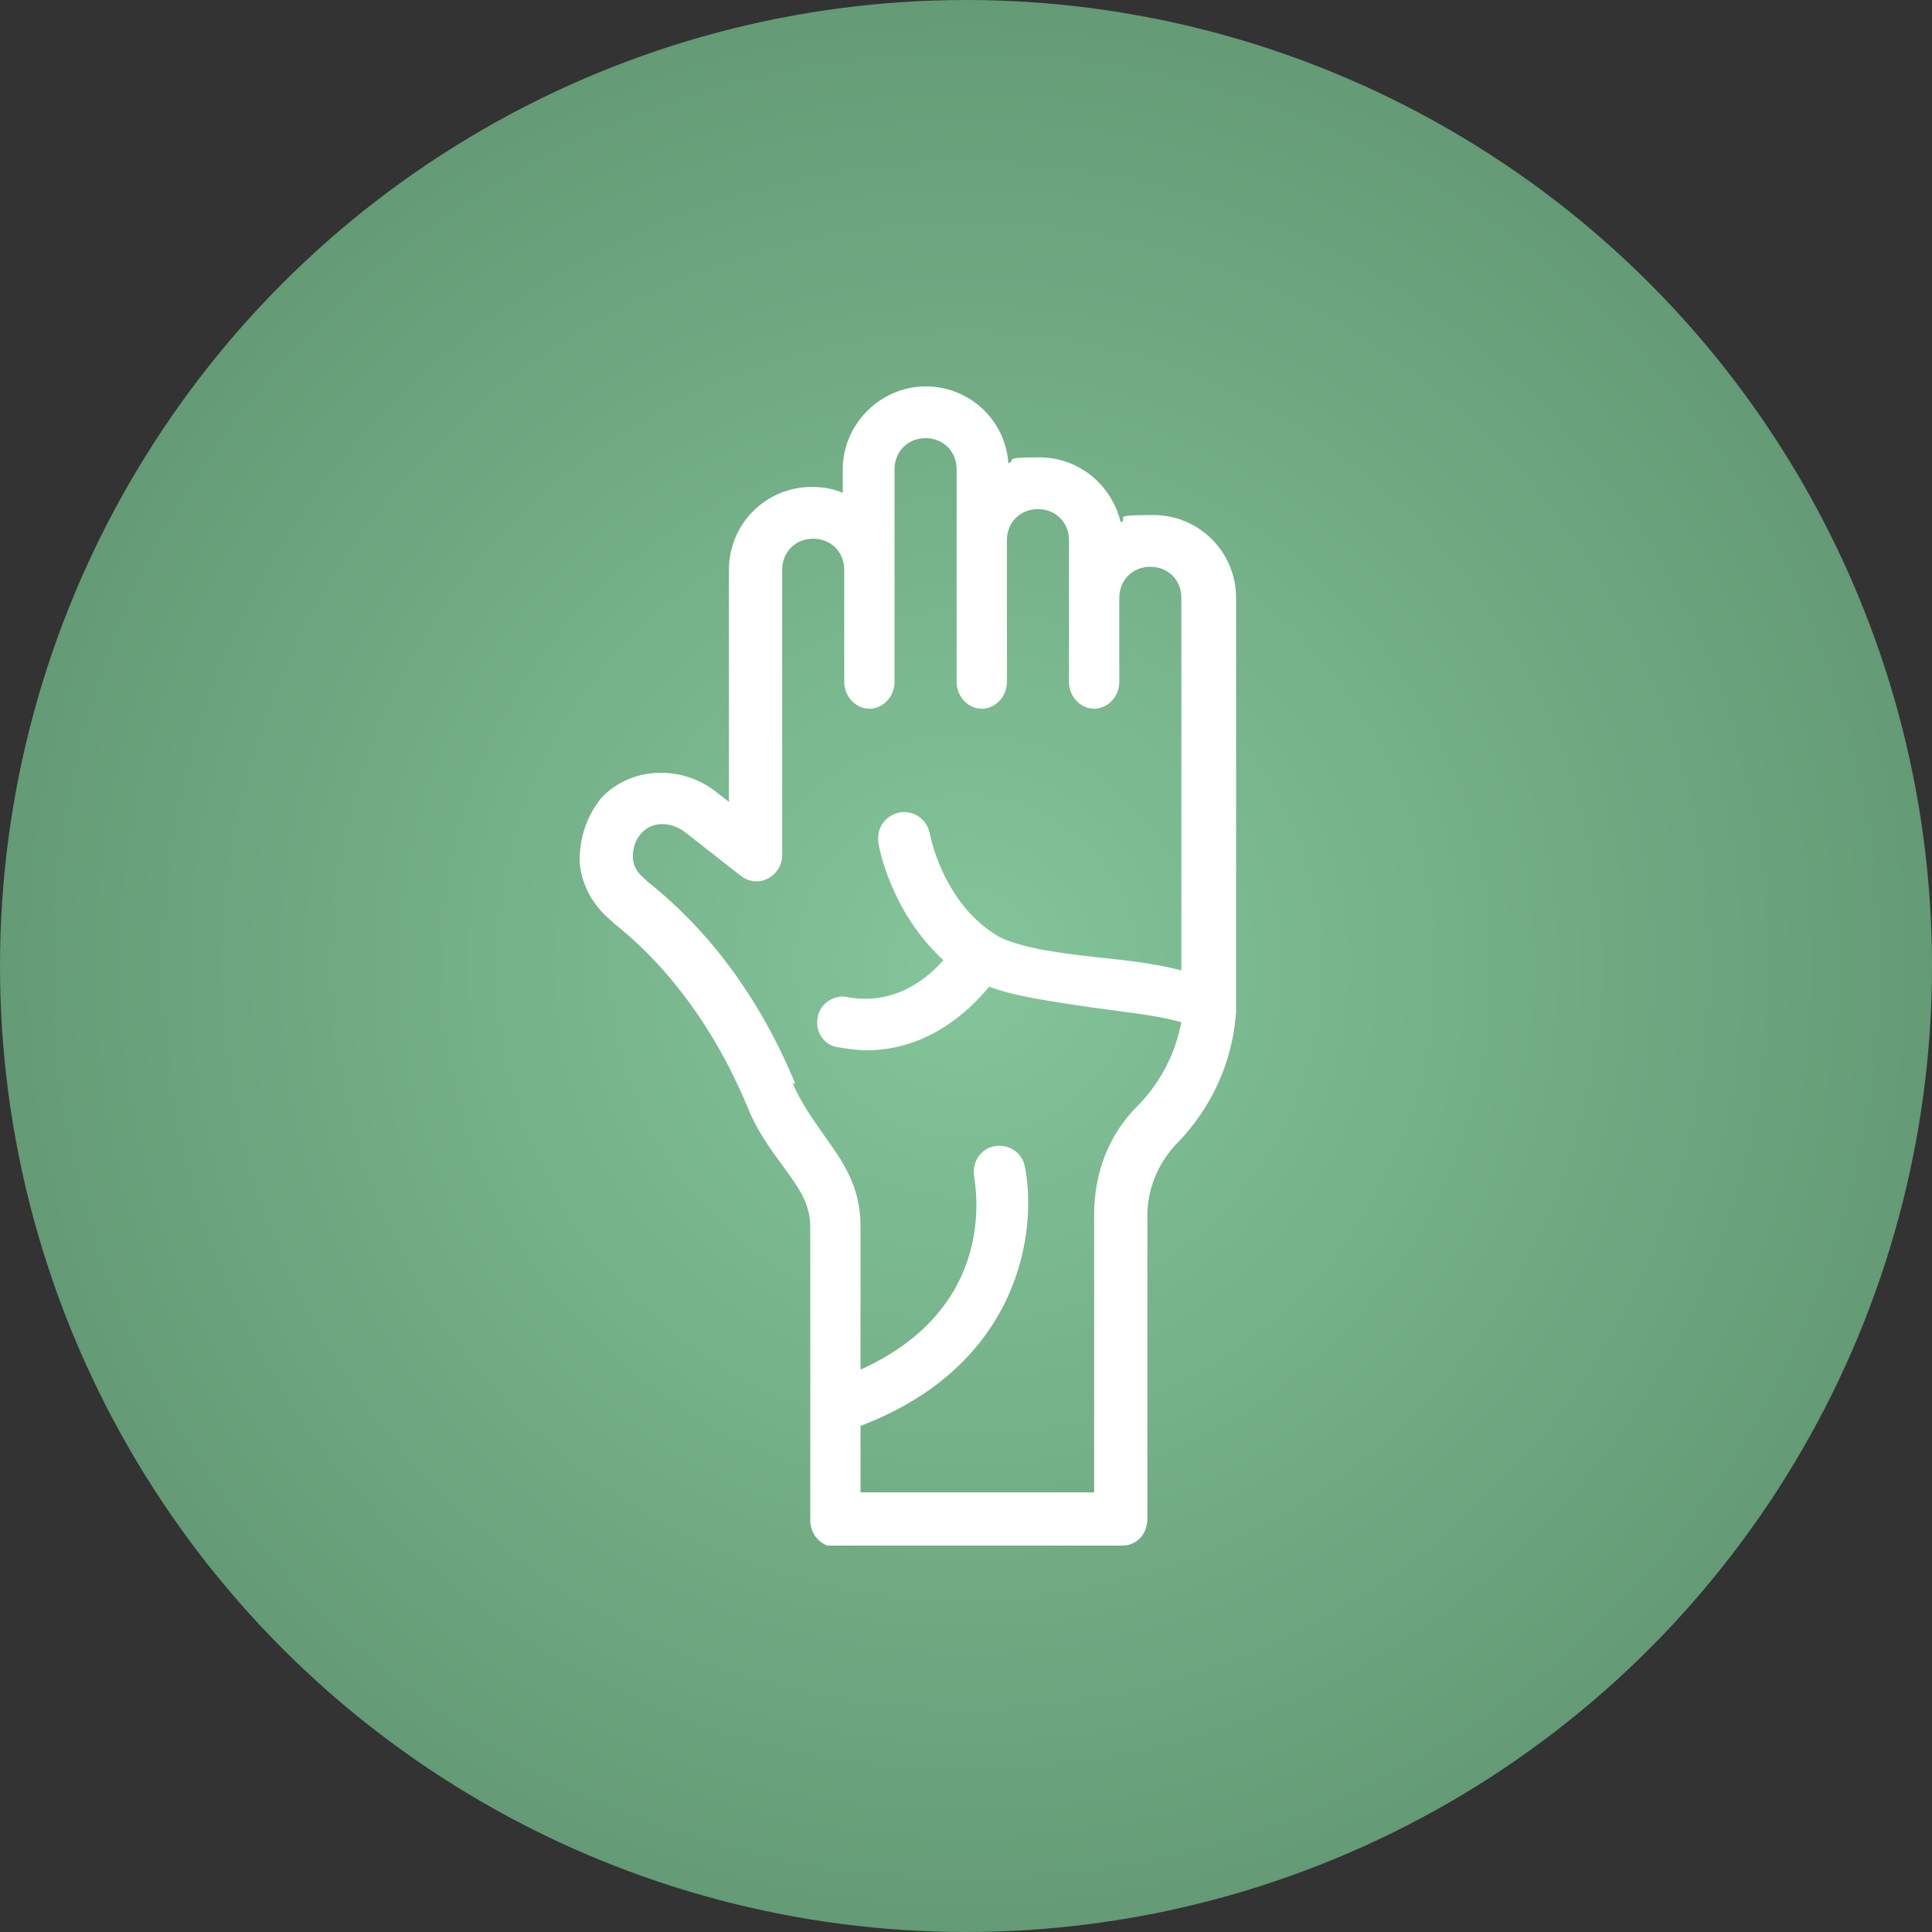
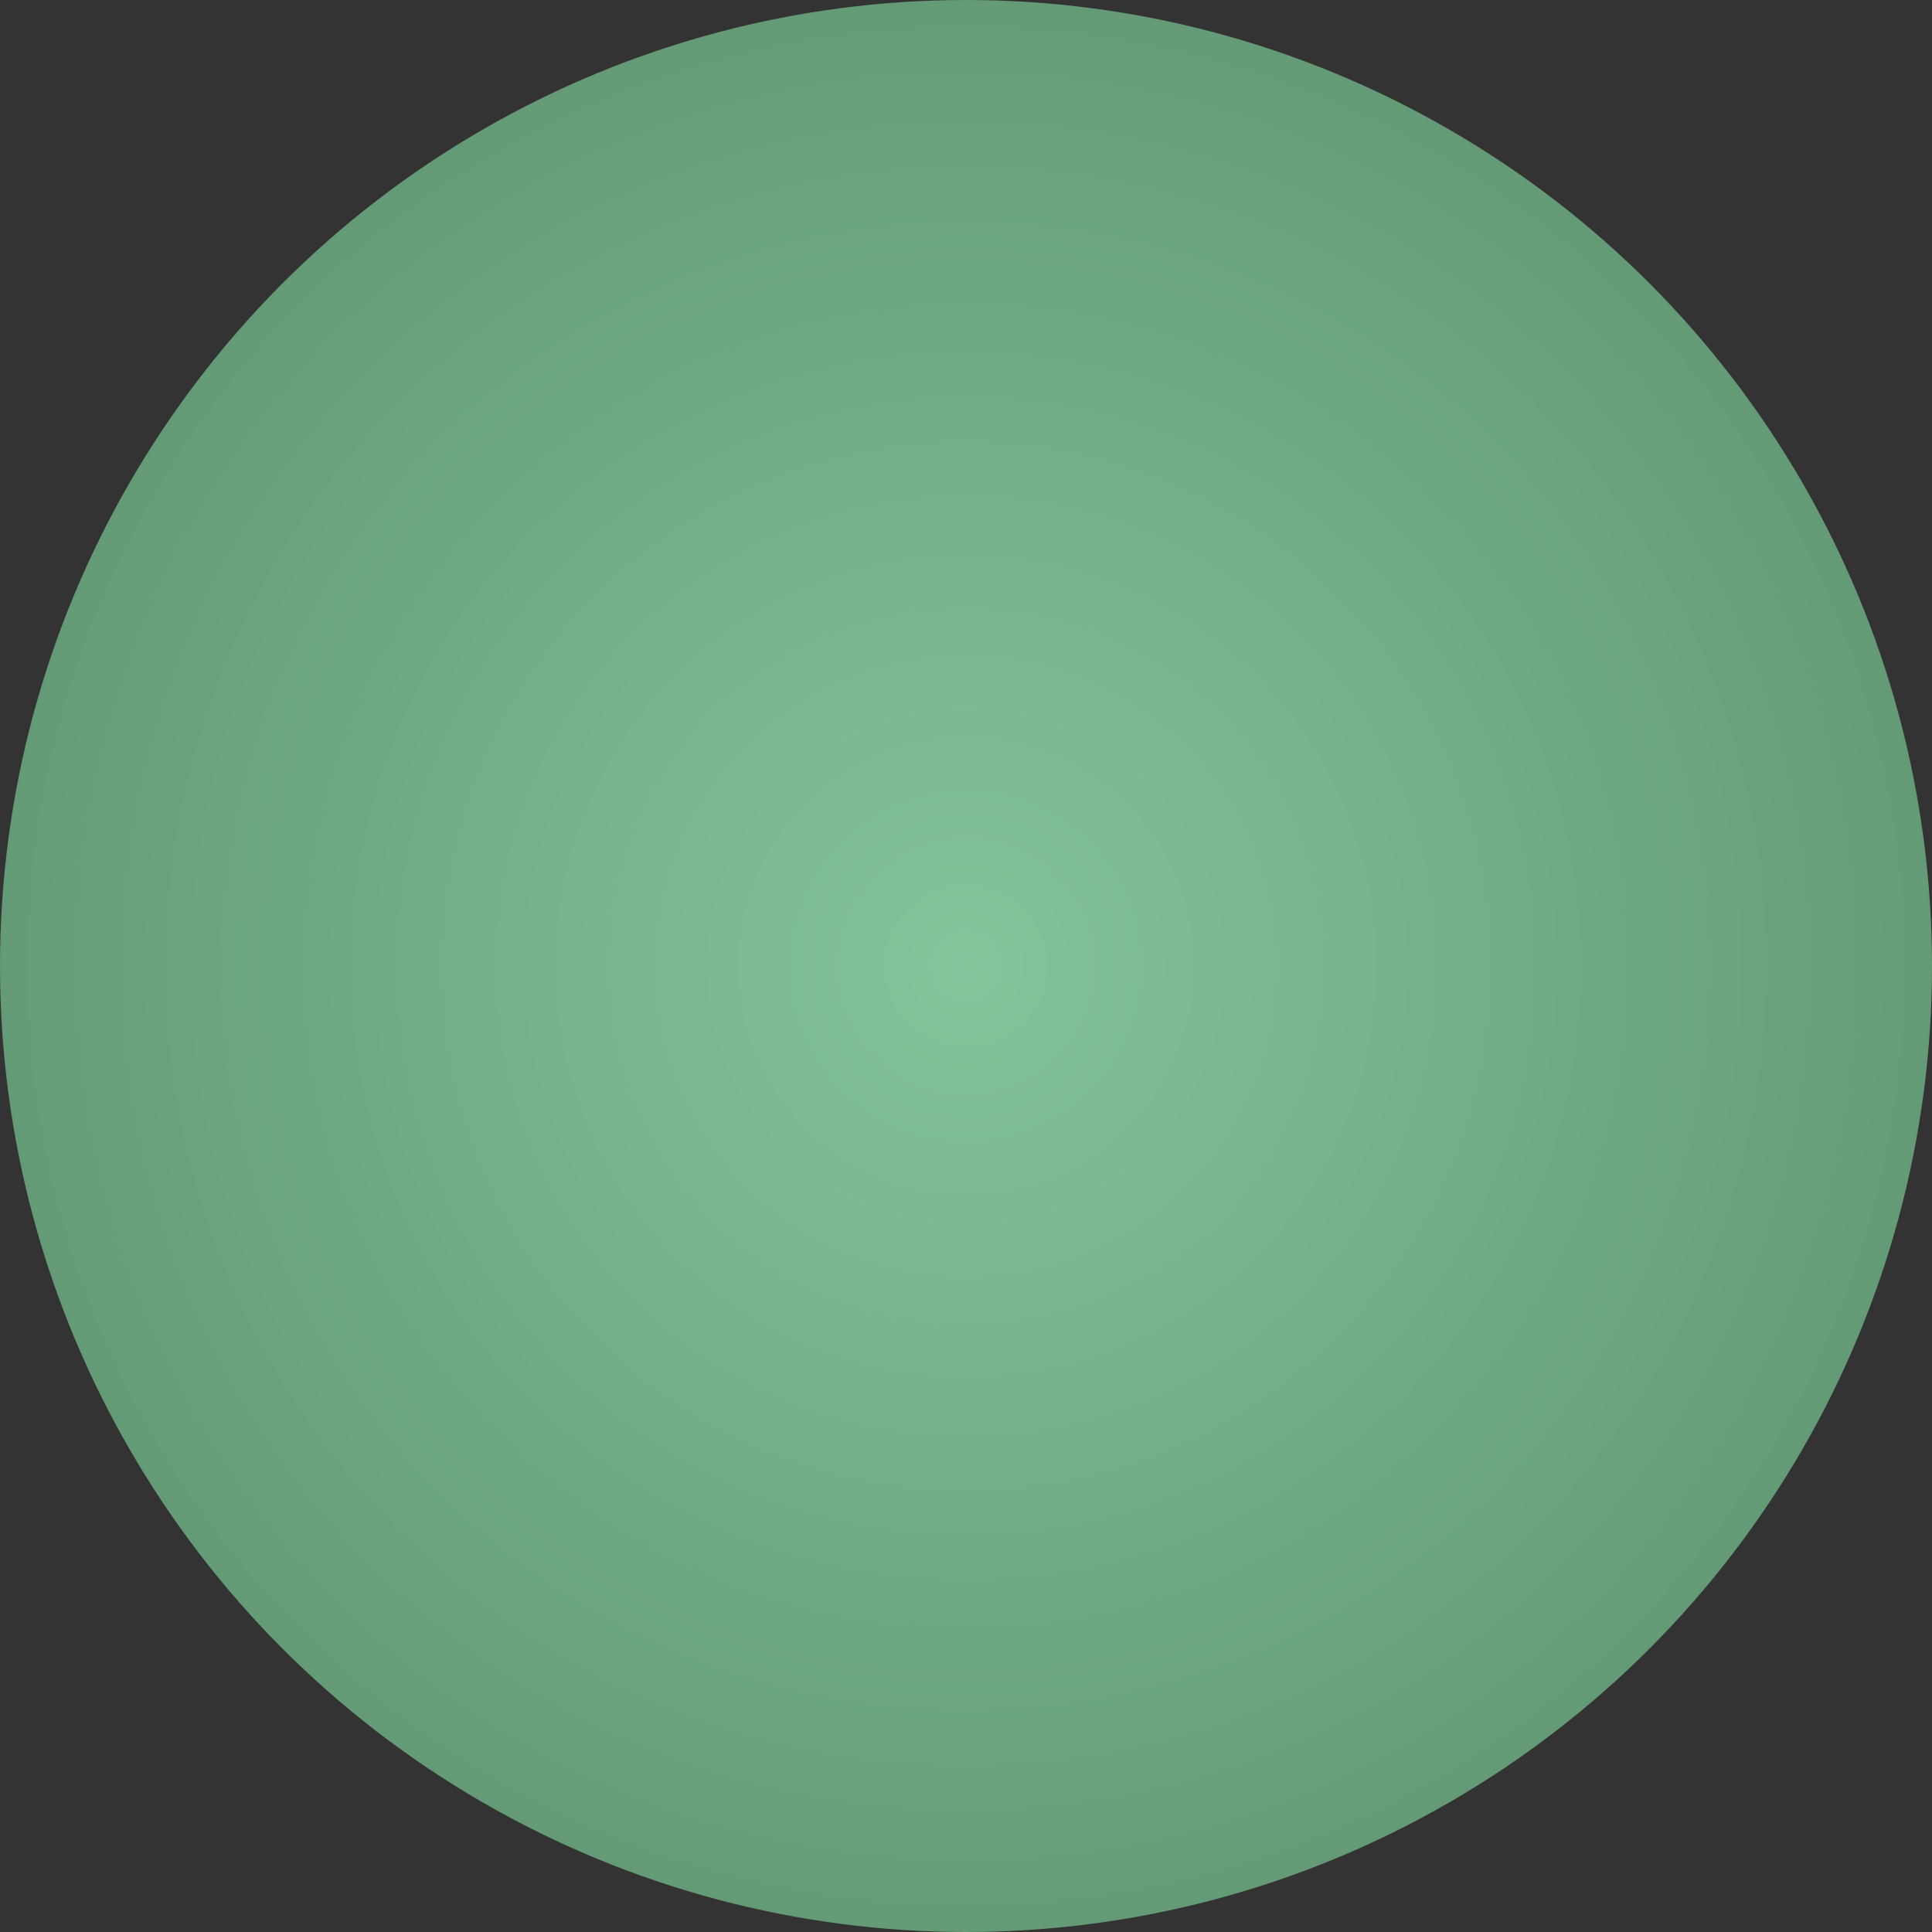
<svg xmlns="http://www.w3.org/2000/svg" width="80" height="80" viewBox="0 0 80 80" fill="none">
  <rect x="0" y="0" width="80" height="80" fill="#333333" stroke="none" />
  <circle cx="40" cy="40" r="40" fill="url(#paint0_radial_4001_49)" />
  <g clip-path="url(#clip0_4001_49)">
    <path d="M34.653 64H46.469C47.082 64 47.51 63.51 47.51 62.898V50.347C47.51 49.245 47.939 48.204 48.673 47.408C49.776 46.306 51 44.469 51.184 41.898C51.184 41.776 51.184 24.755 51.184 24.755C51.184 22.857 49.653 21.326 47.755 21.326C45.857 21.326 46.776 21.449 46.408 21.633C46.041 20.102 44.694 18.939 43.041 18.939C41.388 18.939 42.122 19.061 41.755 19.184C41.633 17.408 40.163 16 38.327 16C36.49 16 34.898 17.531 34.898 19.429V20.408C34.469 20.224 34.041 20.163 33.612 20.163C31.714 20.163 30.184 21.694 30.184 23.592V33.204L29.633 32.776C28.224 31.674 26.143 31.735 24.918 33.02C24.306 33.755 24 34.673 24 35.653C24.061 36.633 24.551 37.49 25.286 38.102L25.408 38.224C27.735 40.061 29.633 42.694 30.918 45.755C31.347 46.857 31.959 47.653 32.449 48.327C33.122 49.245 33.551 49.857 33.551 50.837V62.959C33.551 63.571 34.041 64.061 34.592 64.061L34.653 64ZM32.939 44.898C31.531 41.469 29.449 38.592 26.816 36.51L26.694 36.388C26.388 36.143 26.204 35.837 26.204 35.469C26.204 35.102 26.326 34.735 26.571 34.49C27 34 27.796 34 28.408 34.49L30.674 36.265C30.98 36.51 31.408 36.571 31.776 36.388C32.143 36.204 32.388 35.837 32.388 35.408V23.592C32.388 22.857 32.939 22.306 33.673 22.306C34.408 22.306 34.959 22.857 34.959 23.592V28.245C34.959 28.857 35.449 29.347 36 29.347C36.551 29.347 37.041 28.857 37.041 28.245V19.429C37.041 18.694 37.592 18.143 38.327 18.143C39.061 18.143 39.612 18.694 39.612 19.429V28.245C39.612 28.857 40.102 29.347 40.653 29.347C41.204 29.347 41.694 28.857 41.694 28.245V22.367C41.694 21.633 42.245 21.082 42.98 21.082C43.714 21.082 44.265 21.633 44.265 22.367V28.245C44.265 28.857 44.755 29.347 45.306 29.347C45.857 29.347 46.347 28.857 46.347 28.245V24.755C46.347 24.02 46.898 23.469 47.633 23.469C48.367 23.469 48.918 24.02 48.918 24.755V40.184C47.755 39.877 46.531 39.755 45.367 39.633C43.714 39.449 41.939 39.204 41.143 38.653C39 37.245 38.51 34.551 38.51 34.551C38.388 33.939 37.898 33.571 37.286 33.633C36.673 33.755 36.306 34.245 36.367 34.857C36.367 34.98 36.857 37.735 39.061 39.755C38.388 40.551 36.98 41.653 35.082 41.286C34.531 41.163 33.918 41.592 33.857 42.143C33.735 42.755 34.163 43.306 34.714 43.367C35.082 43.429 35.51 43.49 35.878 43.49C38.388 43.49 40.102 41.898 40.959 40.857C42.122 41.286 43.592 41.469 45.184 41.714C46.469 41.898 47.816 42.02 48.918 42.327C48.612 43.918 47.816 45.082 47.082 45.816C45.918 46.98 45.306 48.571 45.306 50.286V61.796H35.633V59.041C42.245 56.531 42.98 50.959 42.429 48.265C42.306 47.714 41.755 47.347 41.143 47.469C40.592 47.592 40.224 48.143 40.347 48.755C40.347 49 41.449 54.082 35.633 56.714V50.776C35.633 49.061 34.837 48.02 34.102 46.98C33.673 46.367 33.184 45.694 32.816 44.837L32.939 44.898Z" fill="white" />
  </g>
  <defs>
    <radialGradient id="paint0_radial_4001_49" cx="0" cy="0" r="1" gradientUnits="userSpaceOnUse" gradientTransform="translate(40 40) rotate(90) scale(40)">
      <stop stop-color="#84C59A" />
      <stop offset="1" stop-color="#649B76" />
    </radialGradient>
    <clipPath id="clip0_4001_49">
-       <rect width="27.245" height="48" fill="white" transform="translate(24 16)" />
-     </clipPath>
+       </clipPath>
  </defs>
</svg>